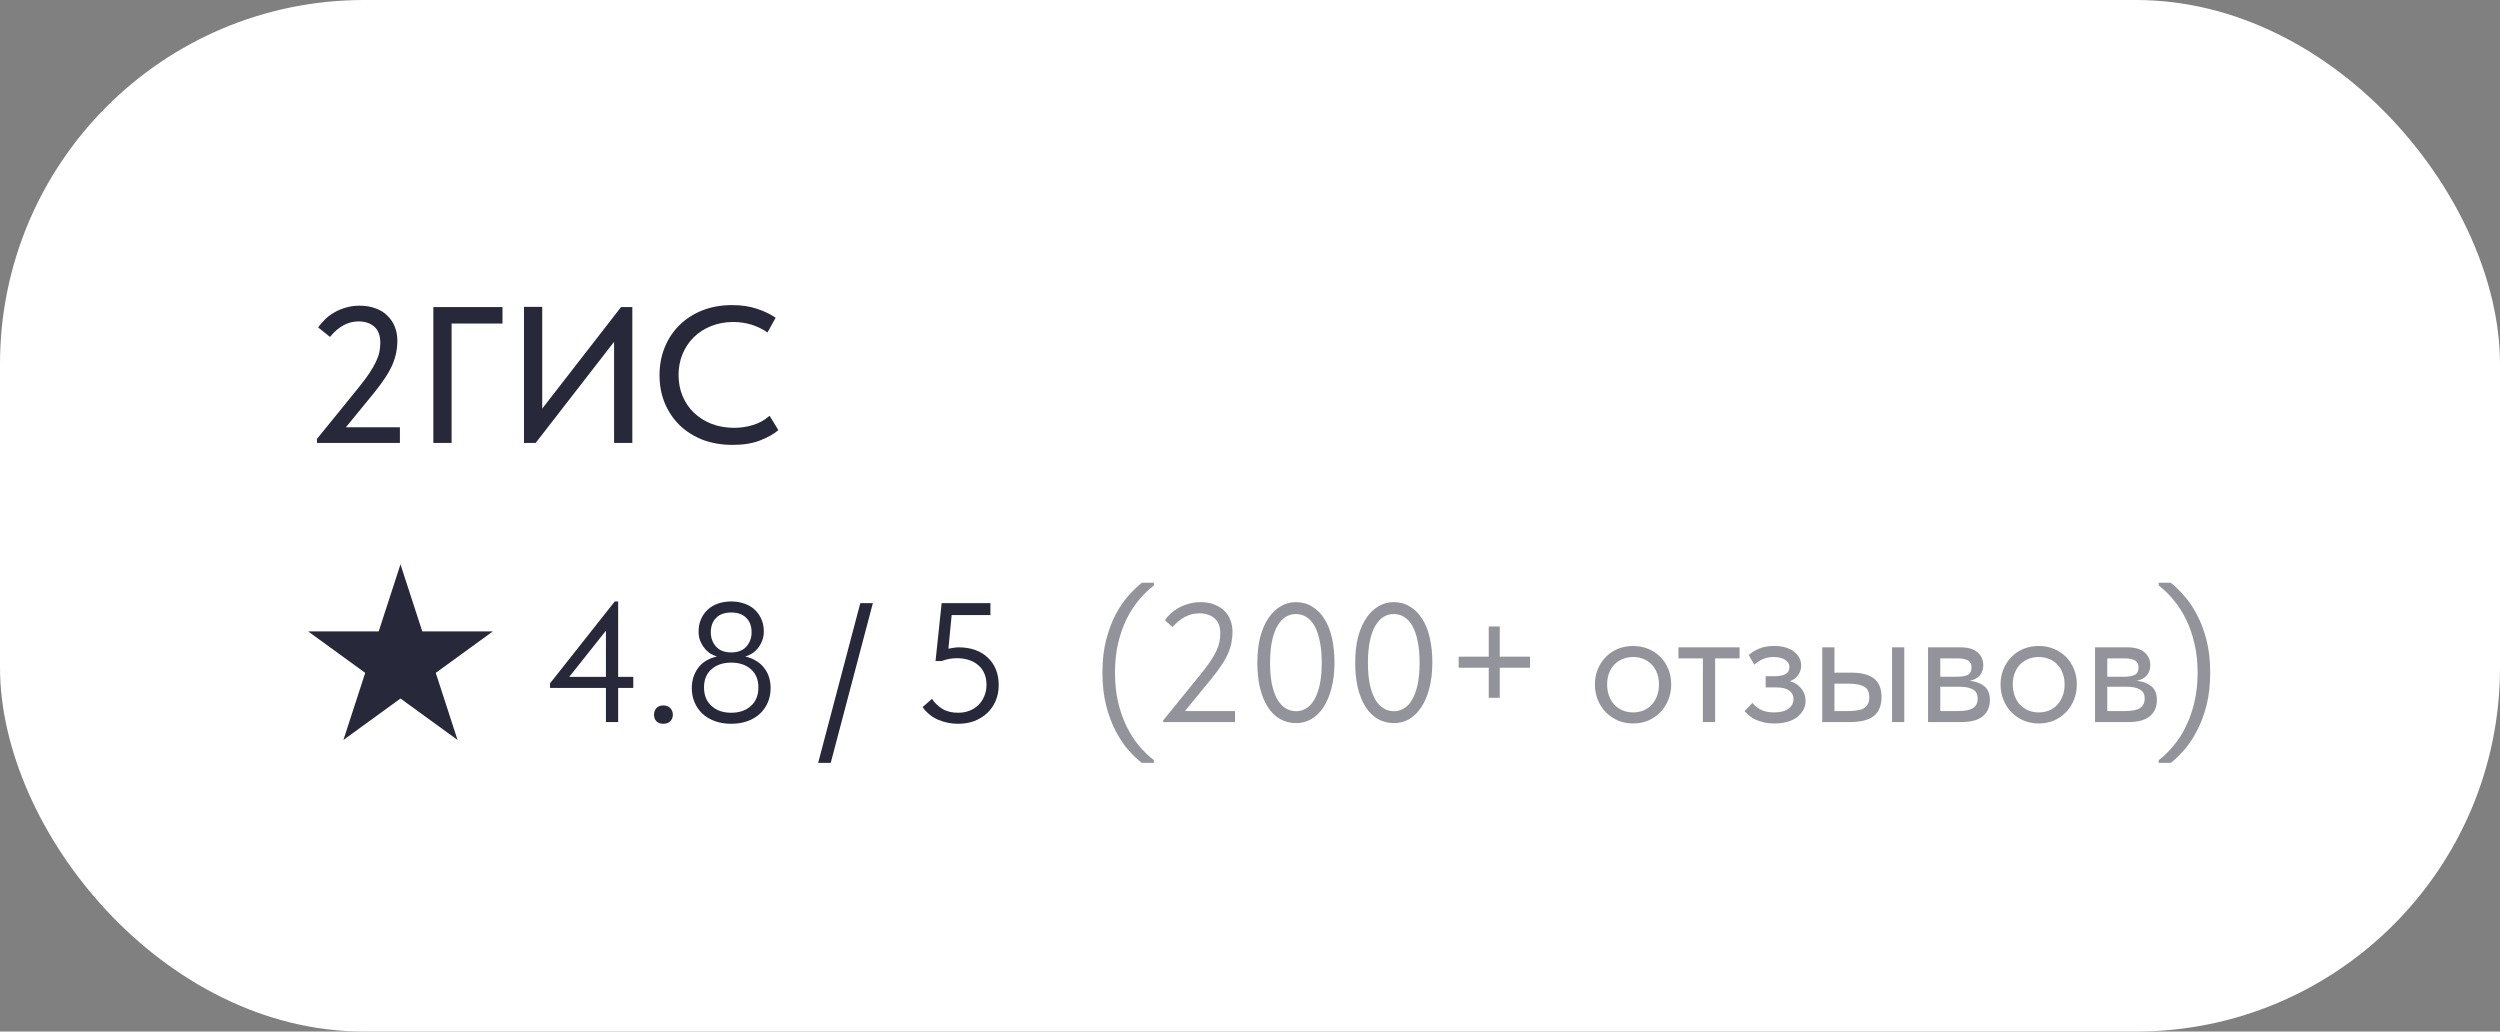
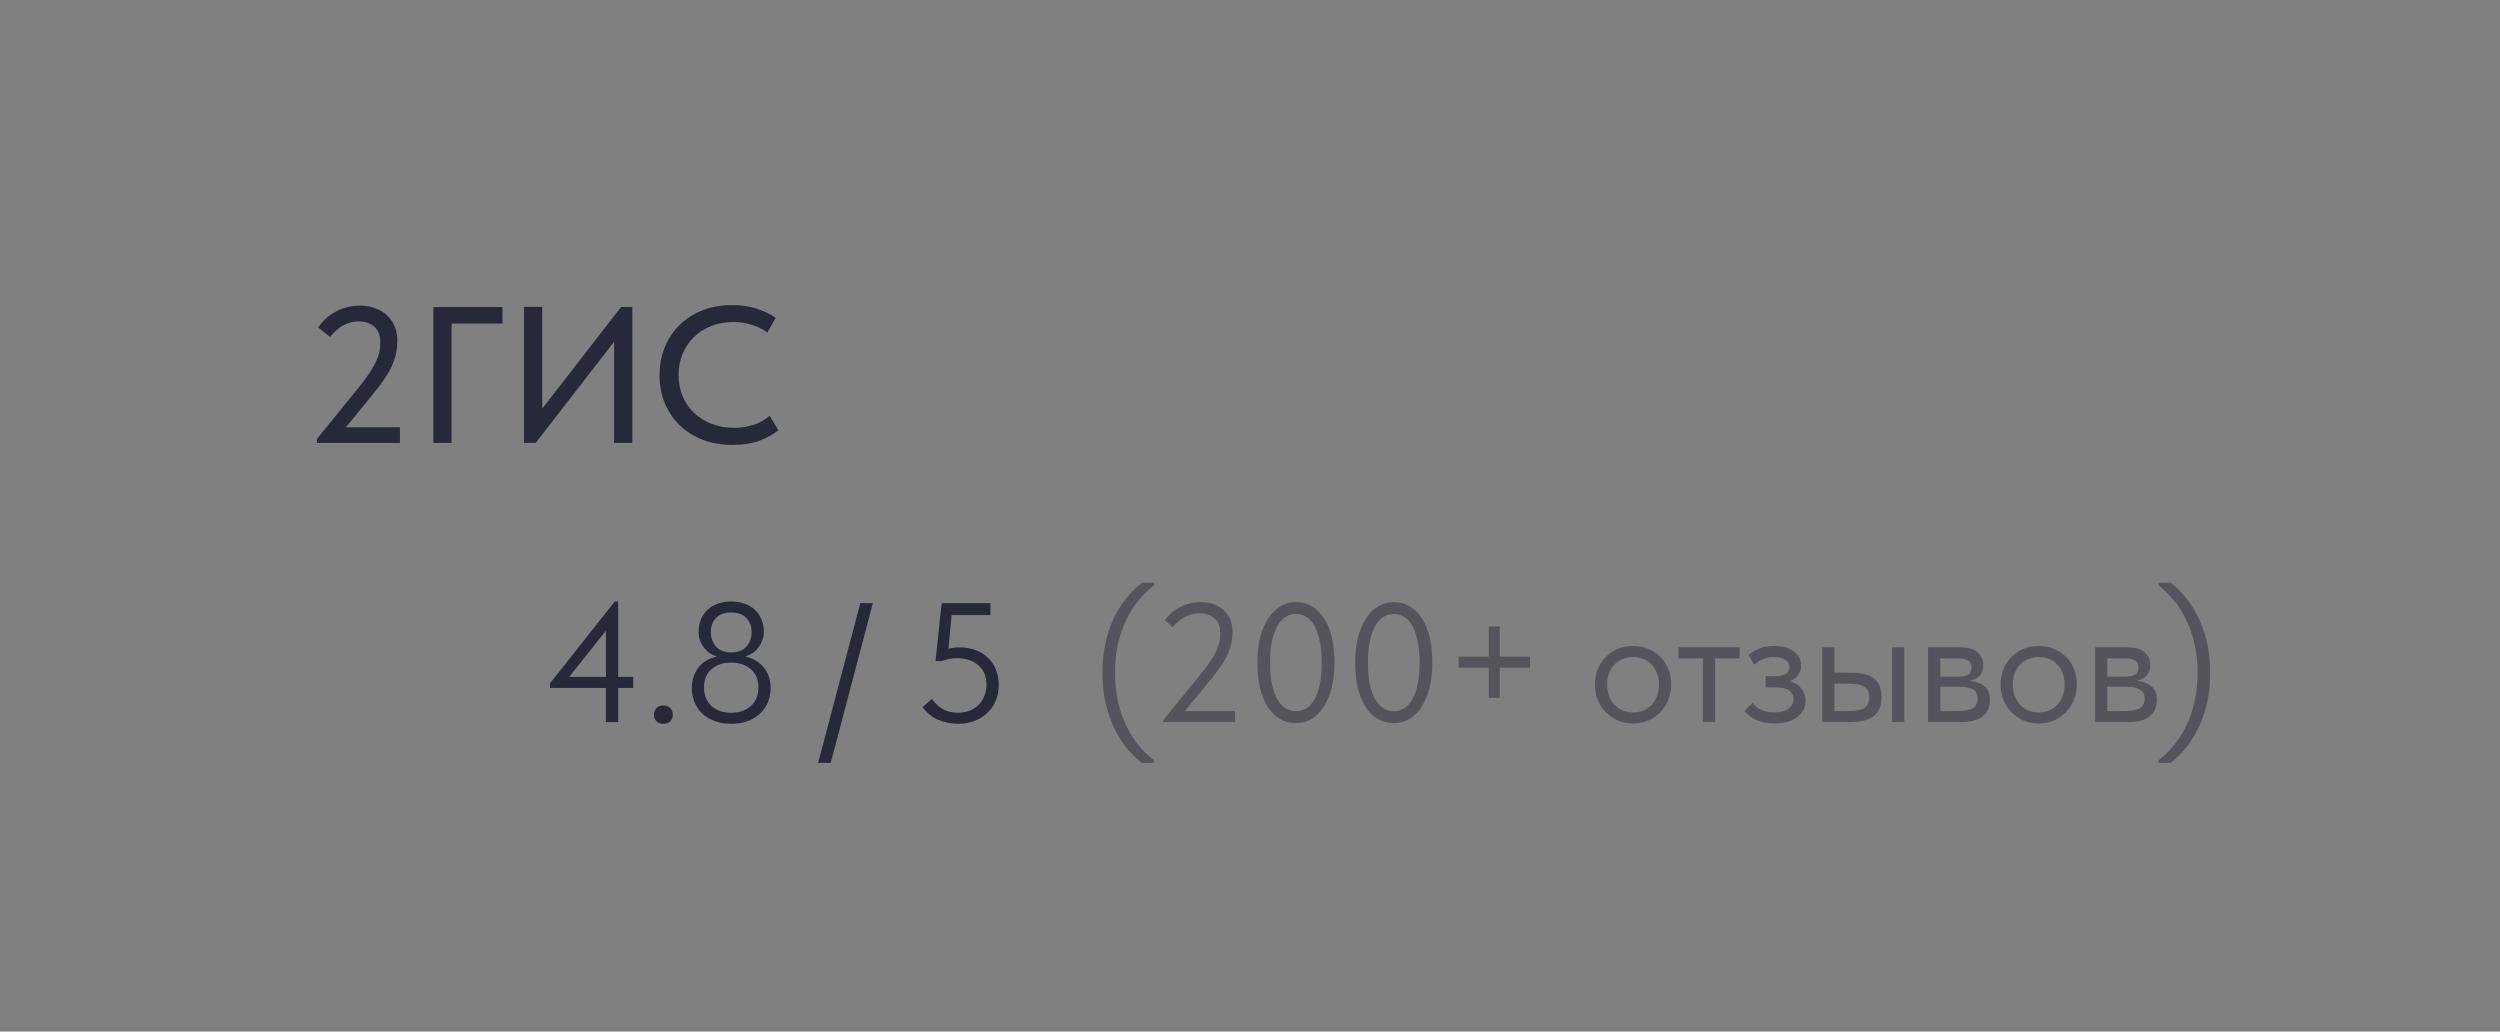
<svg xmlns="http://www.w3.org/2000/svg" width="206" height="85" viewBox="0 0 206 85" fill="none">
  <rect x="0" y="0" width="206" height="85" fill="#808080" stroke="none" />
-   <rect width="206" height="85" rx="30" fill="white" />
  <path d="M26.12 36.164L29.56 31.924C29.912 31.487 30.2 31.103 30.424 30.772C30.648 30.431 30.829 30.116 30.968 29.828C31.107 29.54 31.203 29.273 31.256 29.028C31.309 28.772 31.336 28.511 31.336 28.244C31.336 27.647 31.171 27.204 30.84 26.916C30.509 26.628 30.077 26.484 29.544 26.484C28.669 26.484 27.885 26.911 27.192 27.764L26.216 26.98C26.376 26.756 26.563 26.537 26.776 26.324C27 26.1 27.256 25.908 27.544 25.748C27.832 25.577 28.147 25.444 28.488 25.348C28.84 25.241 29.219 25.188 29.624 25.188C30.125 25.188 30.568 25.263 30.952 25.412C31.347 25.551 31.672 25.753 31.928 26.02C32.195 26.276 32.397 26.58 32.536 26.932C32.675 27.284 32.744 27.668 32.744 28.084C32.744 28.415 32.712 28.74 32.648 29.06C32.584 29.38 32.477 29.716 32.328 30.068C32.179 30.409 31.976 30.772 31.72 31.156C31.475 31.529 31.171 31.94 30.808 32.388L28.504 35.204H32.952V36.5H26.12V36.164ZM35.708 25.3H41.404V26.66H37.212V36.5H35.708V25.3ZM43.176 25.284H44.68V33.668L51.176 25.3H52.104V36.5H50.6V28.164L44.136 36.5H43.176V25.284ZM60.377 36.66C59.481 36.66 58.66 36.521 57.913 36.244C57.177 35.956 56.542 35.556 56.009 35.044C55.486 34.532 55.076 33.924 54.777 33.22C54.489 32.516 54.345 31.748 54.345 30.916C54.345 30.084 54.489 29.316 54.777 28.612C55.065 27.908 55.47 27.3 55.993 26.788C56.526 26.265 57.156 25.86 57.881 25.572C58.617 25.284 59.433 25.14 60.329 25.14C61.076 25.14 61.742 25.236 62.329 25.428C62.926 25.62 63.454 25.871 63.913 26.18L63.241 27.396C62.846 27.119 62.409 26.905 61.929 26.756C61.449 26.607 60.948 26.532 60.425 26.532C59.764 26.532 59.156 26.644 58.601 26.868C58.057 27.081 57.582 27.385 57.177 27.78C56.782 28.164 56.473 28.623 56.249 29.156C56.025 29.689 55.913 30.271 55.913 30.9C55.913 31.529 56.025 32.111 56.249 32.644C56.473 33.177 56.788 33.636 57.193 34.02C57.598 34.404 58.084 34.708 58.649 34.932C59.214 35.145 59.833 35.252 60.505 35.252C61.017 35.252 61.524 35.177 62.025 35.028C62.537 34.879 63.001 34.623 63.417 34.26L64.137 35.444C63.764 35.764 63.262 36.047 62.633 36.292C62.004 36.537 61.252 36.66 60.377 36.66Z" fill="#28283B" />
-   <path d="M33 46.5L34.796 52.028H40.608L35.906 55.444L37.702 60.972L33 57.556L28.298 60.972L30.094 55.444L25.392 52.028H31.204L33 46.5Z" fill="#28283B" />
  <path d="M49.928 56.686H45.322V56.308L50.656 49.56H50.936V55.776H52.182V56.686H50.936V59.5H49.928V56.686ZM49.928 55.776V51.968L46.904 55.776H49.928ZM54.66 59.64C54.417 59.64 54.226 59.57 54.086 59.43C53.955 59.281 53.89 59.103 53.89 58.898C53.89 58.683 53.955 58.501 54.086 58.352C54.216 58.203 54.408 58.128 54.66 58.128C54.912 58.128 55.103 58.203 55.234 58.352C55.374 58.501 55.444 58.683 55.444 58.898C55.444 59.103 55.374 59.281 55.234 59.43C55.094 59.57 54.902 59.64 54.66 59.64ZM60.251 59.64C59.747 59.64 59.295 59.565 58.893 59.416C58.492 59.267 58.151 59.061 57.871 58.8C57.591 58.529 57.377 58.217 57.227 57.862C57.078 57.507 57.003 57.12 57.003 56.7C57.003 56.084 57.171 55.538 57.507 55.062C57.853 54.577 58.375 54.255 59.075 54.096C58.889 54.04 58.702 53.956 58.515 53.844C58.338 53.723 58.179 53.573 58.039 53.396C57.899 53.219 57.783 53.018 57.689 52.794C57.605 52.57 57.563 52.318 57.563 52.038C57.563 51.665 57.629 51.329 57.759 51.03C57.89 50.722 58.072 50.461 58.305 50.246C58.539 50.022 58.819 49.854 59.145 49.742C59.481 49.621 59.85 49.56 60.251 49.56C60.653 49.56 61.017 49.621 61.343 49.742C61.679 49.854 61.964 50.022 62.197 50.246C62.431 50.461 62.613 50.722 62.743 51.03C62.874 51.329 62.939 51.665 62.939 52.038C62.939 52.318 62.893 52.57 62.799 52.794C62.715 53.018 62.603 53.219 62.463 53.396C62.323 53.573 62.16 53.723 61.973 53.844C61.796 53.956 61.609 54.04 61.413 54.096C61.768 54.18 62.076 54.306 62.337 54.474C62.599 54.633 62.813 54.829 62.981 55.062C63.159 55.286 63.289 55.538 63.373 55.818C63.457 56.098 63.499 56.392 63.499 56.7C63.499 57.12 63.425 57.507 63.275 57.862C63.126 58.217 62.911 58.529 62.631 58.8C62.351 59.061 62.011 59.267 61.609 59.416C61.208 59.565 60.755 59.64 60.251 59.64ZM60.251 58.73C60.923 58.73 61.465 58.543 61.875 58.17C62.286 57.797 62.491 57.288 62.491 56.644C62.491 56 62.286 55.501 61.875 55.146C61.465 54.782 60.923 54.6 60.251 54.6C59.579 54.6 59.038 54.782 58.627 55.146C58.217 55.501 58.011 56 58.011 56.644C58.011 57.288 58.217 57.797 58.627 58.17C59.038 58.543 59.579 58.73 60.251 58.73ZM60.251 53.76C60.793 53.76 61.208 53.601 61.497 53.284C61.787 52.957 61.931 52.565 61.931 52.108C61.931 51.604 61.787 51.207 61.497 50.918C61.208 50.619 60.793 50.47 60.251 50.47C59.71 50.47 59.295 50.619 59.005 50.918C58.716 51.207 58.571 51.604 58.571 52.108C58.571 52.565 58.716 52.957 59.005 53.284C59.295 53.601 59.71 53.76 60.251 53.76ZM68.452 62.86H67.416L70.888 49.7H71.924L68.452 62.86ZM78.948 59.64C78.388 59.64 77.847 59.533 77.325 59.318C76.811 59.103 76.377 58.753 76.022 58.268L76.793 57.582C77.016 57.918 77.301 58.193 77.647 58.408C78.001 58.623 78.435 58.73 78.948 58.73C79.294 58.73 79.606 58.674 79.886 58.562C80.176 58.45 80.423 58.291 80.629 58.086C80.834 57.881 80.993 57.638 81.105 57.358C81.226 57.078 81.287 56.77 81.287 56.434C81.287 56.07 81.226 55.753 81.105 55.482C80.983 55.202 80.811 54.973 80.587 54.796C80.372 54.609 80.115 54.469 79.817 54.376C79.518 54.283 79.191 54.236 78.837 54.236C78.416 54.236 77.996 54.315 77.576 54.474H77.087L77.591 49.7H81.609V50.68H78.416L78.15 53.452C78.281 53.424 78.416 53.401 78.556 53.382C78.706 53.354 78.85 53.34 78.99 53.34C79.504 53.34 79.966 53.415 80.376 53.564C80.787 53.713 81.132 53.928 81.412 54.208C81.702 54.479 81.921 54.805 82.07 55.188C82.22 55.571 82.294 55.991 82.294 56.448C82.294 56.924 82.21 57.358 82.043 57.75C81.874 58.142 81.641 58.478 81.343 58.758C81.044 59.038 80.689 59.257 80.278 59.416C79.877 59.565 79.434 59.64 78.948 59.64Z" fill="#28283B" />
  <path opacity="0.5" d="M94.088 62.86C93.733 62.589 93.365 62.239 92.982 61.81C92.609 61.381 92.259 60.858 91.932 60.242C91.615 59.635 91.353 58.935 91.148 58.142C90.943 57.339 90.84 56.434 90.84 55.426C90.84 54.418 90.943 53.517 91.148 52.724C91.353 51.931 91.615 51.231 91.932 50.624C92.259 50.017 92.609 49.504 92.982 49.084C93.365 48.655 93.733 48.3 94.088 48.02H95.082V48.244C94.653 48.571 94.242 48.967 93.85 49.434C93.467 49.891 93.127 50.419 92.828 51.016C92.539 51.613 92.305 52.281 92.128 53.018C91.96 53.746 91.876 54.549 91.876 55.426C91.876 56.303 91.96 57.111 92.128 57.848C92.305 58.585 92.539 59.253 92.828 59.85C93.127 60.457 93.467 60.989 93.85 61.446C94.242 61.913 94.653 62.309 95.082 62.636V62.86H94.088ZM95.846 59.36L98.939 55.552C99.266 55.151 99.532 54.796 99.737 54.488C99.952 54.171 100.116 53.886 100.228 53.634C100.349 53.373 100.433 53.13 100.48 52.906C100.526 52.673 100.55 52.43 100.55 52.178C100.55 51.618 100.391 51.207 100.074 50.946C99.756 50.675 99.341 50.54 98.828 50.54C98.006 50.54 97.269 50.918 96.615 51.674L95.986 51.1C96.107 50.923 96.261 50.745 96.448 50.568C96.644 50.391 96.863 50.232 97.106 50.092C97.358 49.952 97.633 49.84 97.931 49.756C98.24 49.663 98.571 49.616 98.925 49.616C99.355 49.616 99.733 49.681 100.06 49.812C100.386 49.933 100.662 50.106 100.886 50.33C101.11 50.545 101.278 50.801 101.39 51.1C101.502 51.399 101.558 51.721 101.558 52.066C101.558 52.355 101.53 52.645 101.474 52.934C101.427 53.214 101.338 53.503 101.208 53.802C101.086 54.101 100.914 54.418 100.69 54.754C100.475 55.09 100.204 55.459 99.877 55.86L97.638 58.59H101.768V59.5H95.846V59.36ZM106.811 59.584C106.307 59.584 105.854 59.467 105.453 59.234C105.051 58.991 104.715 58.655 104.445 58.226C104.174 57.787 103.964 57.265 103.815 56.658C103.675 56.042 103.605 55.361 103.605 54.614C103.605 53.811 103.684 53.102 103.843 52.486C104.011 51.861 104.239 51.338 104.529 50.918C104.818 50.489 105.154 50.167 105.537 49.952C105.919 49.728 106.33 49.616 106.769 49.616C107.273 49.616 107.721 49.737 108.113 49.98C108.514 50.213 108.85 50.549 109.121 50.988C109.401 51.417 109.611 51.94 109.751 52.556C109.891 53.163 109.961 53.839 109.961 54.586C109.961 55.389 109.877 56.103 109.709 56.728C109.55 57.344 109.326 57.867 109.037 58.296C108.757 58.716 108.425 59.038 108.043 59.262C107.66 59.477 107.249 59.584 106.811 59.584ZM106.811 58.604C107.091 58.604 107.357 58.529 107.609 58.38C107.87 58.231 108.094 57.997 108.281 57.68C108.477 57.353 108.631 56.938 108.743 56.434C108.855 55.921 108.911 55.305 108.911 54.586C108.911 53.905 108.855 53.312 108.743 52.808C108.64 52.304 108.495 51.889 108.309 51.562C108.122 51.235 107.898 50.993 107.637 50.834C107.375 50.675 107.086 50.596 106.769 50.596C106.489 50.596 106.218 50.671 105.957 50.82C105.705 50.969 105.481 51.207 105.285 51.534C105.089 51.851 104.935 52.267 104.823 52.78C104.711 53.284 104.655 53.895 104.655 54.614C104.655 55.305 104.706 55.902 104.809 56.406C104.921 56.901 105.07 57.311 105.257 57.638C105.453 57.965 105.681 58.207 105.943 58.366C106.204 58.525 106.493 58.604 106.811 58.604ZM114.874 59.584C114.37 59.584 113.917 59.467 113.516 59.234C113.114 58.991 112.778 58.655 112.508 58.226C112.237 57.787 112.027 57.265 111.878 56.658C111.738 56.042 111.668 55.361 111.668 54.614C111.668 53.811 111.747 53.102 111.906 52.486C112.074 51.861 112.302 51.338 112.592 50.918C112.881 50.489 113.217 50.167 113.6 49.952C113.982 49.728 114.393 49.616 114.832 49.616C115.336 49.616 115.784 49.737 116.176 49.98C116.577 50.213 116.913 50.549 117.184 50.988C117.464 51.417 117.674 51.94 117.814 52.556C117.954 53.163 118.024 53.839 118.024 54.586C118.024 55.389 117.94 56.103 117.772 56.728C117.613 57.344 117.389 57.867 117.1 58.296C116.82 58.716 116.488 59.038 116.106 59.262C115.723 59.477 115.312 59.584 114.874 59.584ZM114.874 58.604C115.154 58.604 115.42 58.529 115.672 58.38C115.933 58.231 116.157 57.997 116.344 57.68C116.54 57.353 116.694 56.938 116.806 56.434C116.918 55.921 116.974 55.305 116.974 54.586C116.974 53.905 116.918 53.312 116.806 52.808C116.703 52.304 116.558 51.889 116.372 51.562C116.185 51.235 115.961 50.993 115.7 50.834C115.438 50.675 115.149 50.596 114.832 50.596C114.552 50.596 114.281 50.671 114.02 50.82C113.768 50.969 113.544 51.207 113.348 51.534C113.152 51.851 112.998 52.267 112.886 52.78C112.774 53.284 112.718 53.895 112.718 54.614C112.718 55.305 112.769 55.902 112.872 56.406C112.984 56.901 113.133 57.311 113.32 57.638C113.516 57.965 113.744 58.207 114.006 58.366C114.267 58.525 114.556 58.604 114.874 58.604ZM123.582 51.618V54.11H126.074V55.02H123.582V57.498H122.672V55.02H120.194V54.11H122.672V51.618H123.582ZM134.57 59.612C134.122 59.612 133.707 59.533 133.324 59.374C132.941 59.206 132.605 58.977 132.316 58.688C132.036 58.399 131.817 58.058 131.658 57.666C131.499 57.274 131.42 56.849 131.42 56.392C131.42 55.944 131.499 55.529 131.658 55.146C131.817 54.754 132.036 54.418 132.316 54.138C132.596 53.849 132.927 53.625 133.31 53.466C133.702 53.307 134.122 53.228 134.57 53.228C135.018 53.228 135.433 53.307 135.816 53.466C136.199 53.625 136.53 53.844 136.81 54.124C137.09 54.404 137.309 54.74 137.468 55.132C137.627 55.515 137.706 55.935 137.706 56.392C137.706 56.849 137.627 57.274 137.468 57.666C137.309 58.058 137.09 58.399 136.81 58.688C136.53 58.977 136.199 59.206 135.816 59.374C135.433 59.533 135.018 59.612 134.57 59.612ZM134.57 58.702C134.887 58.702 135.177 58.646 135.438 58.534C135.699 58.422 135.923 58.263 136.11 58.058C136.297 57.853 136.441 57.61 136.544 57.33C136.647 57.041 136.698 56.728 136.698 56.392C136.698 56.056 136.647 55.753 136.544 55.482C136.441 55.202 136.297 54.964 136.11 54.768C135.923 54.563 135.699 54.409 135.438 54.306C135.177 54.194 134.887 54.138 134.57 54.138C134.253 54.138 133.963 54.194 133.702 54.306C133.441 54.409 133.212 54.563 133.016 54.768C132.829 54.964 132.685 55.202 132.582 55.482C132.479 55.753 132.428 56.056 132.428 56.392C132.428 56.728 132.479 57.041 132.582 57.33C132.685 57.61 132.829 57.853 133.016 58.058C133.212 58.263 133.441 58.422 133.702 58.534C133.963 58.646 134.253 58.702 134.57 58.702ZM140.318 54.25H138.302V53.34H143.342V54.25H141.326V59.5H140.318V54.25ZM146.203 59.612C145.867 59.612 145.568 59.579 145.307 59.514C145.046 59.449 144.812 59.369 144.607 59.276C144.411 59.173 144.243 59.061 144.103 58.94C143.963 58.819 143.846 58.702 143.753 58.59L144.397 57.918C144.584 58.151 144.822 58.343 145.111 58.492C145.4 58.632 145.76 58.702 146.189 58.702C146.702 58.702 147.094 58.599 147.365 58.394C147.645 58.189 147.785 57.923 147.785 57.596C147.785 57.307 147.668 57.078 147.435 56.91C147.211 56.733 146.861 56.644 146.385 56.644H145.489V55.72H146.217C146.59 55.72 146.889 55.664 147.113 55.552C147.337 55.431 147.449 55.235 147.449 54.964C147.449 54.712 147.328 54.511 147.085 54.362C146.842 54.213 146.53 54.138 146.147 54.138C145.83 54.138 145.54 54.194 145.279 54.306C145.018 54.409 144.775 54.563 144.551 54.768L144.089 53.97C144.332 53.765 144.616 53.592 144.943 53.452C145.27 53.303 145.68 53.228 146.175 53.228C146.875 53.228 147.421 53.382 147.813 53.69C148.214 53.989 148.415 54.371 148.415 54.838C148.415 55.137 148.331 55.403 148.163 55.636C148.004 55.86 147.78 56.023 147.491 56.126C147.911 56.257 148.228 56.467 148.443 56.756C148.667 57.036 148.779 57.363 148.779 57.736C148.779 58.268 148.55 58.716 148.093 59.08C147.645 59.435 147.015 59.612 146.203 59.612ZM152.545 55.426C153.367 55.426 153.987 55.585 154.407 55.902C154.827 56.219 155.037 56.733 155.037 57.442C155.037 58.133 154.827 58.651 154.407 58.996C153.987 59.332 153.32 59.5 152.405 59.5H150.151V53.34H151.159V55.426H152.545ZM155.905 53.34H156.913V59.5H155.905V53.34ZM152.251 58.59C152.503 58.59 152.737 58.576 152.951 58.548C153.175 58.52 153.367 58.469 153.525 58.394C153.684 58.31 153.805 58.193 153.889 58.044C153.983 57.895 154.029 57.694 154.029 57.442C154.029 57.013 153.885 56.723 153.595 56.574C153.306 56.415 152.895 56.336 152.363 56.336H151.159V58.59H152.251ZM158.871 53.34H161.531C162.175 53.34 162.651 53.48 162.959 53.76C163.267 54.031 163.421 54.381 163.421 54.81C163.421 55.165 163.318 55.454 163.113 55.678C162.917 55.893 162.646 56.033 162.301 56.098C162.786 56.145 163.183 56.289 163.491 56.532C163.808 56.775 163.967 57.162 163.967 57.694C163.967 58.254 163.771 58.697 163.379 59.024C162.987 59.341 162.394 59.5 161.601 59.5H158.871V53.34ZM159.879 56.588V58.59H161.321C161.899 58.59 162.315 58.511 162.567 58.352C162.828 58.184 162.959 57.923 162.959 57.568C162.959 57.204 162.828 56.952 162.567 56.812C162.315 56.663 161.946 56.588 161.461 56.588H159.879ZM159.879 54.25V55.762H161.279C161.652 55.762 161.941 55.711 162.147 55.608C162.352 55.496 162.455 55.295 162.455 55.006C162.455 54.726 162.357 54.53 162.161 54.418C161.965 54.306 161.661 54.25 161.251 54.25H159.879ZM167.995 59.612C167.547 59.612 167.132 59.533 166.749 59.374C166.366 59.206 166.03 58.977 165.741 58.688C165.461 58.399 165.242 58.058 165.083 57.666C164.924 57.274 164.845 56.849 164.845 56.392C164.845 55.944 164.924 55.529 165.083 55.146C165.242 54.754 165.461 54.418 165.741 54.138C166.021 53.849 166.352 53.625 166.735 53.466C167.127 53.307 167.547 53.228 167.995 53.228C168.443 53.228 168.858 53.307 169.241 53.466C169.624 53.625 169.955 53.844 170.235 54.124C170.515 54.404 170.734 54.74 170.893 55.132C171.052 55.515 171.131 55.935 171.131 56.392C171.131 56.849 171.052 57.274 170.893 57.666C170.734 58.058 170.515 58.399 170.235 58.688C169.955 58.977 169.624 59.206 169.241 59.374C168.858 59.533 168.443 59.612 167.995 59.612ZM167.995 58.702C168.312 58.702 168.602 58.646 168.863 58.534C169.124 58.422 169.348 58.263 169.535 58.058C169.722 57.853 169.866 57.61 169.969 57.33C170.072 57.041 170.123 56.728 170.123 56.392C170.123 56.056 170.072 55.753 169.969 55.482C169.866 55.202 169.722 54.964 169.535 54.768C169.348 54.563 169.124 54.409 168.863 54.306C168.602 54.194 168.312 54.138 167.995 54.138C167.678 54.138 167.388 54.194 167.127 54.306C166.866 54.409 166.637 54.563 166.441 54.768C166.254 54.964 166.11 55.202 166.007 55.482C165.904 55.753 165.853 56.056 165.853 56.392C165.853 56.728 165.904 57.041 166.007 57.33C166.11 57.61 166.254 57.853 166.441 58.058C166.637 58.263 166.866 58.422 167.127 58.534C167.388 58.646 167.678 58.702 167.995 58.702ZM172.632 53.34H175.292C175.936 53.34 176.412 53.48 176.72 53.76C177.028 54.031 177.182 54.381 177.182 54.81C177.182 55.165 177.079 55.454 176.874 55.678C176.678 55.893 176.407 56.033 176.062 56.098C176.547 56.145 176.944 56.289 177.252 56.532C177.569 56.775 177.728 57.162 177.728 57.694C177.728 58.254 177.532 58.697 177.14 59.024C176.748 59.341 176.155 59.5 175.362 59.5H172.632V53.34ZM173.64 56.588V58.59H175.082C175.66 58.59 176.076 58.511 176.328 58.352C176.589 58.184 176.72 57.923 176.72 57.568C176.72 57.204 176.589 56.952 176.328 56.812C176.076 56.663 175.707 56.588 175.222 56.588H173.64ZM173.64 54.25V55.762H175.04C175.413 55.762 175.702 55.711 175.908 55.608C176.113 55.496 176.216 55.295 176.216 55.006C176.216 54.726 176.118 54.53 175.922 54.418C175.726 54.306 175.422 54.25 175.012 54.25H173.64ZM178.872 62.86H177.878V62.636C178.307 62.309 178.713 61.913 179.096 61.446C179.488 60.989 179.829 60.457 180.118 59.85C180.417 59.253 180.65 58.585 180.818 57.848C180.995 57.111 181.084 56.303 181.084 55.426C181.084 54.549 180.995 53.746 180.818 53.018C180.65 52.281 180.417 51.613 180.118 51.016C179.829 50.419 179.488 49.891 179.096 49.434C178.713 48.967 178.307 48.571 177.878 48.244V48.02H178.872C179.227 48.3 179.591 48.655 179.964 49.084C180.347 49.504 180.697 50.017 181.014 50.624C181.341 51.231 181.607 51.931 181.812 52.724C182.017 53.517 182.12 54.418 182.12 55.426C182.12 56.434 182.017 57.339 181.812 58.142C181.607 58.935 181.341 59.635 181.014 60.242C180.697 60.858 180.347 61.381 179.964 61.81C179.591 62.239 179.227 62.589 178.872 62.86Z" fill="#28283B" />
</svg>